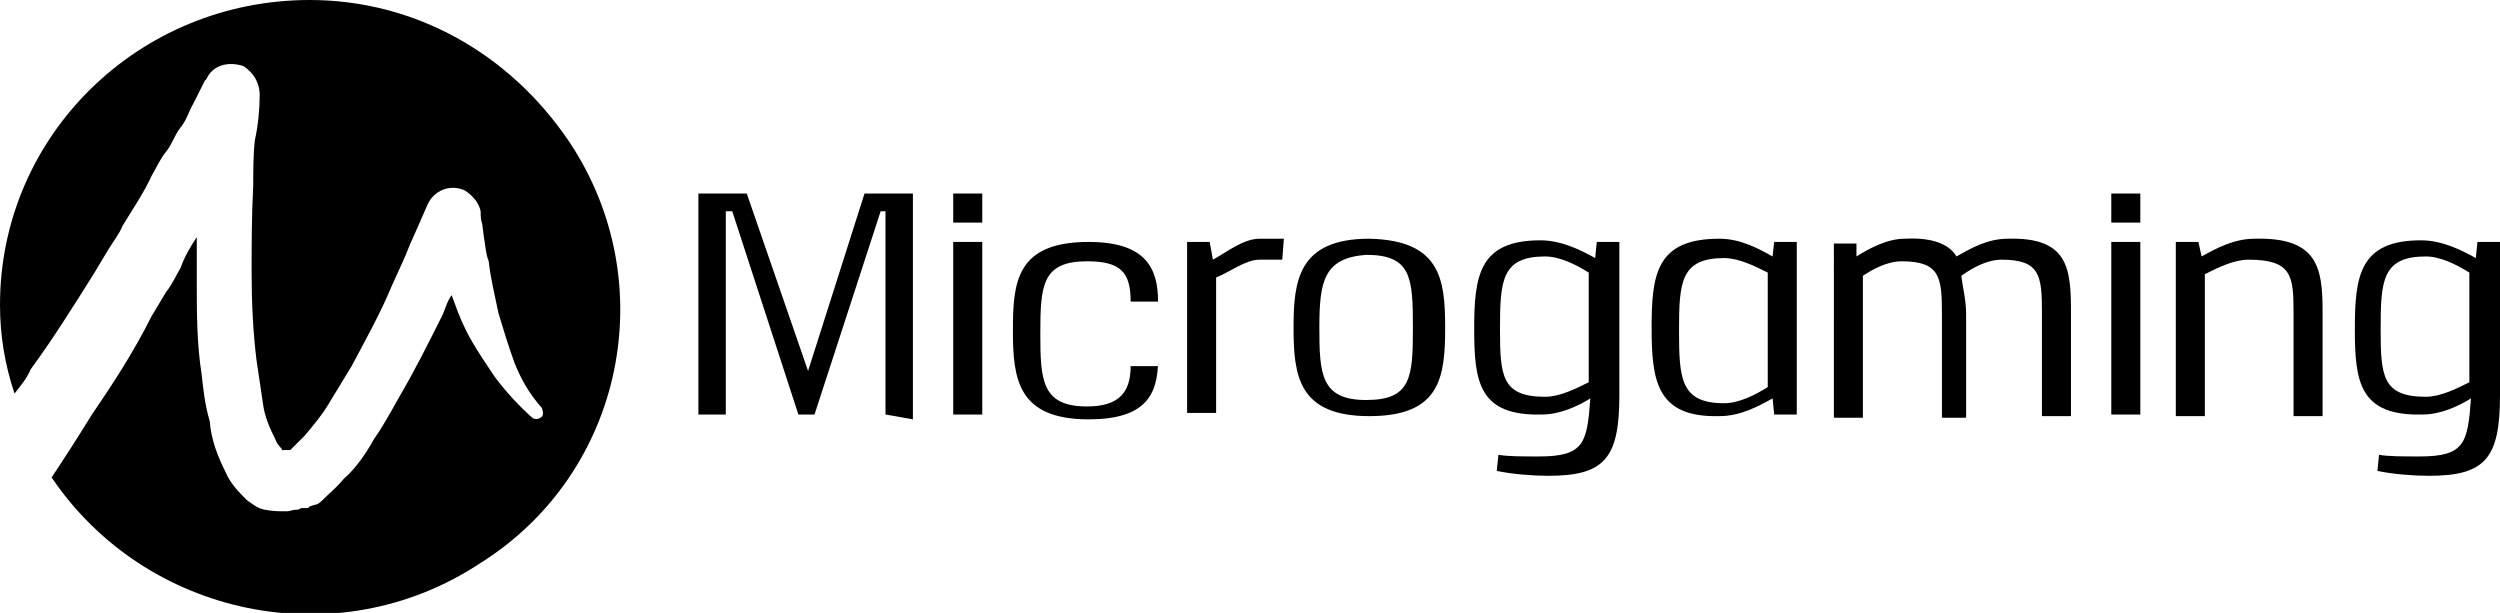
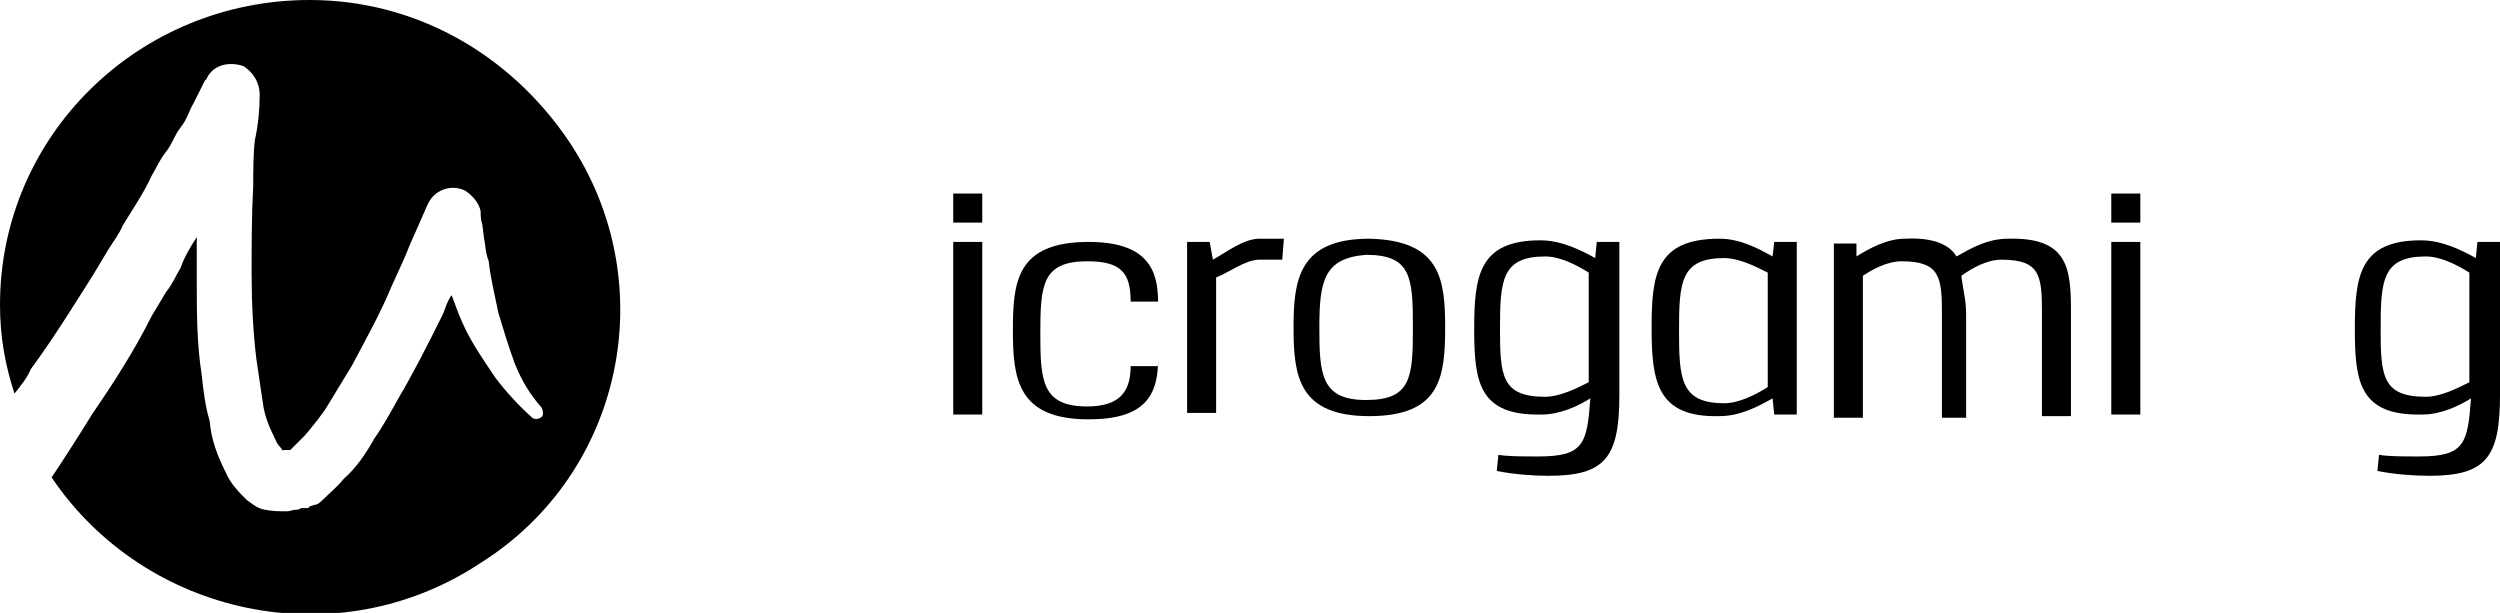
<svg xmlns="http://www.w3.org/2000/svg" version="1.1" id="Слой_1" x="0px" y="0px" viewBox="0 0 155 38" style="enable-background:new 0 0 155 38;" xml:space="preserve">
  <path d="M19.2,0C8.6,0,0,8.4,0,18.9c0,1.9,0.3,3.7,0.9,5.5c0.4-0.5,0.8-1,1-1.5C3.3,21,4.6,18.9,5.8,17l0.9-1.5  C7,15,7.4,14.5,7.6,14c0.6-1,1.3-2,1.8-3.1c0.3-0.5,0.5-1,0.9-1.5c0.4-0.5,0.5-1,0.9-1.5c0.4-0.5,0.5-1,0.8-1.5L12.7,5l0.1-0.1  c0.4-0.9,1.4-1.1,2.3-0.8c0.6,0.4,1,1,1,1.8c0,0.9-0.1,1.9-0.3,2.8c-0.1,0.9-0.1,1.9-0.1,2.8c-0.1,1.9-0.1,3.7-0.1,5.5  c0,1.8,0.1,3.7,0.3,5.3l0.4,2.7c0.1,0.8,0.4,1.5,0.8,2.3c0.1,0.3,0.3,0.4,0.4,0.6c0.1,0.1,0,0,0.1,0h0.4l0.9-0.9  c0.5-0.6,1.1-1.3,1.5-2c0.5-0.8,0.9-1.5,1.4-2.3c0.9-1.7,1.8-3.3,2.5-5c0.4-0.9,0.8-1.7,1.1-2.5c0.4-0.9,0.8-1.8,1.1-2.5  c0.4-0.9,1.4-1.3,2.3-0.9c0.5,0.3,0.9,0.8,1,1.3c0,0.3,0,0.5,0.1,0.8l0.1,0.8c0.1,0.5,0.1,1,0.3,1.5c0.1,1,0.4,2.2,0.6,3.2  c0.3,1,0.6,2,1,3.1c0.4,1,0.9,1.9,1.7,2.8c0.1,0.3,0.1,0.5-0.1,0.6c-0.1,0.1-0.4,0.1-0.5,0c-0.9-0.8-1.7-1.7-2.3-2.5  c-0.6-0.9-1.3-1.9-1.8-2.9c-0.4-0.8-0.6-1.4-0.9-2.2c-0.3,0.4-0.4,0.9-0.6,1.3c-0.9,1.8-1.7,3.4-2.7,5.1c-0.5,0.9-1,1.8-1.5,2.5  c-0.5,0.9-1.1,1.8-1.9,2.5c-0.4,0.5-0.9,0.9-1.3,1.3c-0.1,0.1-0.3,0.3-0.5,0.3l-0.3,0.1l-0.1,0.1h-0.4c-0.1,0-0.1,0.1-0.3,0.1  c-0.3,0-0.4,0.1-0.6,0.1c-0.5,0-0.9,0-1.4-0.1c-0.5-0.1-0.8-0.4-1.1-0.6c-0.5-0.5-1-1-1.3-1.7c-0.5-1-0.9-2-1-3.2  c-0.3-1-0.4-2-0.5-2.9c-0.3-1.9-0.3-3.9-0.3-5.7v-2.8c-0.4,0.6-0.8,1.3-1,1.9c-0.3,0.5-0.5,1-0.9,1.5l-0.9,1.5  c-1.1,2.2-2.4,4.2-3.7,6.1c-0.8,1.3-1.7,2.7-2.5,3.9c5.8,8.6,17.7,11.2,26.6,5.3c8.9-5.6,11.3-17.4,5.5-26.1C31.6,3.3,25.7,0,19.2,0  z" />
-   <path d="M54.9,25.7V13.1h-0.3l-4.1,12.6h-1l-4.1-12.6h-0.4v12.6h-1.7V12h3L50.1,23L53.6,12h3v14L54.9,25.7z" />
  <path d="M59.1,13.7V12h1.8v1.8H59.1z M59.1,25.7V15h1.8v10.7H59.1z" />
  <path d="M71.8,22.3c0,2.2-0.8,3.7-4.3,3.7c-4.4,0-4.7-2.5-4.7-5.5S63,15,67.5,15c3.6,0,4.3,1.7,4.3,3.7h-1.7c0-1.8-0.6-2.5-2.7-2.5  c-2.8,0-2.9,1.5-2.9,4.5c0,2.9,0.1,4.5,2.9,4.5c2,0,2.7-0.9,2.7-2.5h1.7V22.3z" />
  <path d="M75.2,16.1c0.9-0.5,1.9-1.3,2.9-1.3h1.5l-0.1,1.3h-1.4c-0.9,0-1.9,0.8-2.7,1.1v8.4h-1.8V15h1.4L75.2,16.1z" />
  <path d="M89.6,20.3c0,3.1-0.3,5.5-4.7,5.5c-4.4,0-4.7-2.5-4.7-5.5c0-2.9,0.3-5.5,4.7-5.5C89.3,14.9,89.6,17.3,89.6,20.3z M81.8,20.3  c0,2.9,0.1,4.5,2.9,4.5c2.8,0,2.9-1.4,2.9-4.5s-0.1-4.5-2.9-4.5C82.1,16,81.8,17.4,81.8,20.3z" />
  <path d="M92.9,28.2c0.6,0.1,1.5,0.1,2.5,0.1c2.8,0,3-0.8,3.2-3.6c-0.8,0.5-1.9,1-3,1c-3.9,0.1-4.2-2-4.2-5.3s0.3-5.5,4.1-5.5  c1.3,0,2.5,0.6,3.4,1.1l0.1-1h1.4v9.5c0,3.9-0.9,5-4.4,5c-1,0-2.2-0.1-3.2-0.3L92.9,28.2z M98.5,16.9c-0.8-0.5-1.8-1-2.7-1  c-2.7,0-2.8,1.5-2.8,4.5c0,2.9,0.1,4.2,2.8,4.2c0.9,0,1.9-0.5,2.7-0.9V16.9z" />
  <path d="M110,25.7l-0.1-1c-0.9,0.5-2,1.1-3.3,1.1c-3.9,0.1-4.2-2.2-4.2-5.5s0.3-5.5,4.2-5.5c1.3,0,2.4,0.6,3.3,1.1l0.1-0.9h1.4v10.7  H110V25.7z M109.6,16.9c-0.8-0.4-1.8-0.9-2.7-0.9c-2.7,0-2.8,1.5-2.8,4.5s0.1,4.5,2.8,4.5c0.9,0,1.9-0.5,2.7-1V16.9z" />
  <path d="M115.1,15.9c0.8-0.5,1.9-1.1,3-1.1c1.8-0.1,2.8,0.4,3.2,1.1c0.9-0.5,1.9-1.1,3.2-1.1c3.7-0.1,3.9,1.8,3.9,4.5v6.5h-1.8v-6.4  c0-2.3-0.1-3.3-2.5-3.3c-0.9,0-1.8,0.5-2.5,1c0.1,0.8,0.3,1.5,0.3,2.4v6.4h-1.5v-6.4c0-2.3-0.1-3.3-2.5-3.3c-0.9,0-1.8,0.5-2.4,0.9  v8.8h-1.8V15.1h1.4L115.1,15.9z" />
-   <path d="M130.9,13.7V12h1.8v1.8H130.9z M130.9,25.7V15h1.8v10.7H130.9z" />
-   <path d="M136.5,15.9c0.9-0.5,2-1.1,3.3-1.1c3.9-0.1,4.2,1.8,4.2,4.5v6.5h-1.8v-6.4c0-2.3-0.1-3.3-2.8-3.3c-0.9,0-1.9,0.5-2.7,0.9  v8.8h-1.8V15h1.4L136.5,15.9z" />
+   <path d="M130.9,13.7V12h1.8v1.8H130.9M130.9,25.7V15h1.8v10.7H130.9z" />
  <path d="M147.5,28.2c0.6,0.1,1.5,0.1,2.5,0.1c2.8,0,3-0.8,3.2-3.6c-0.8,0.5-1.9,1-3,1c-3.9,0.1-4.2-2-4.2-5.3s0.3-5.5,4.1-5.5  c1.3,0,2.5,0.6,3.4,1.1l0.1-1h1.4v9.5c0,3.9-0.9,5-4.4,5c-1,0-2.2-0.1-3.2-0.3L147.5,28.2z M153.1,16.9c-0.8-0.5-1.8-1-2.7-1  c-2.7,0-2.8,1.5-2.8,4.5c0,2.9,0.1,4.2,2.8,4.2c0.9,0,1.9-0.5,2.7-0.9V16.9z" />
</svg>